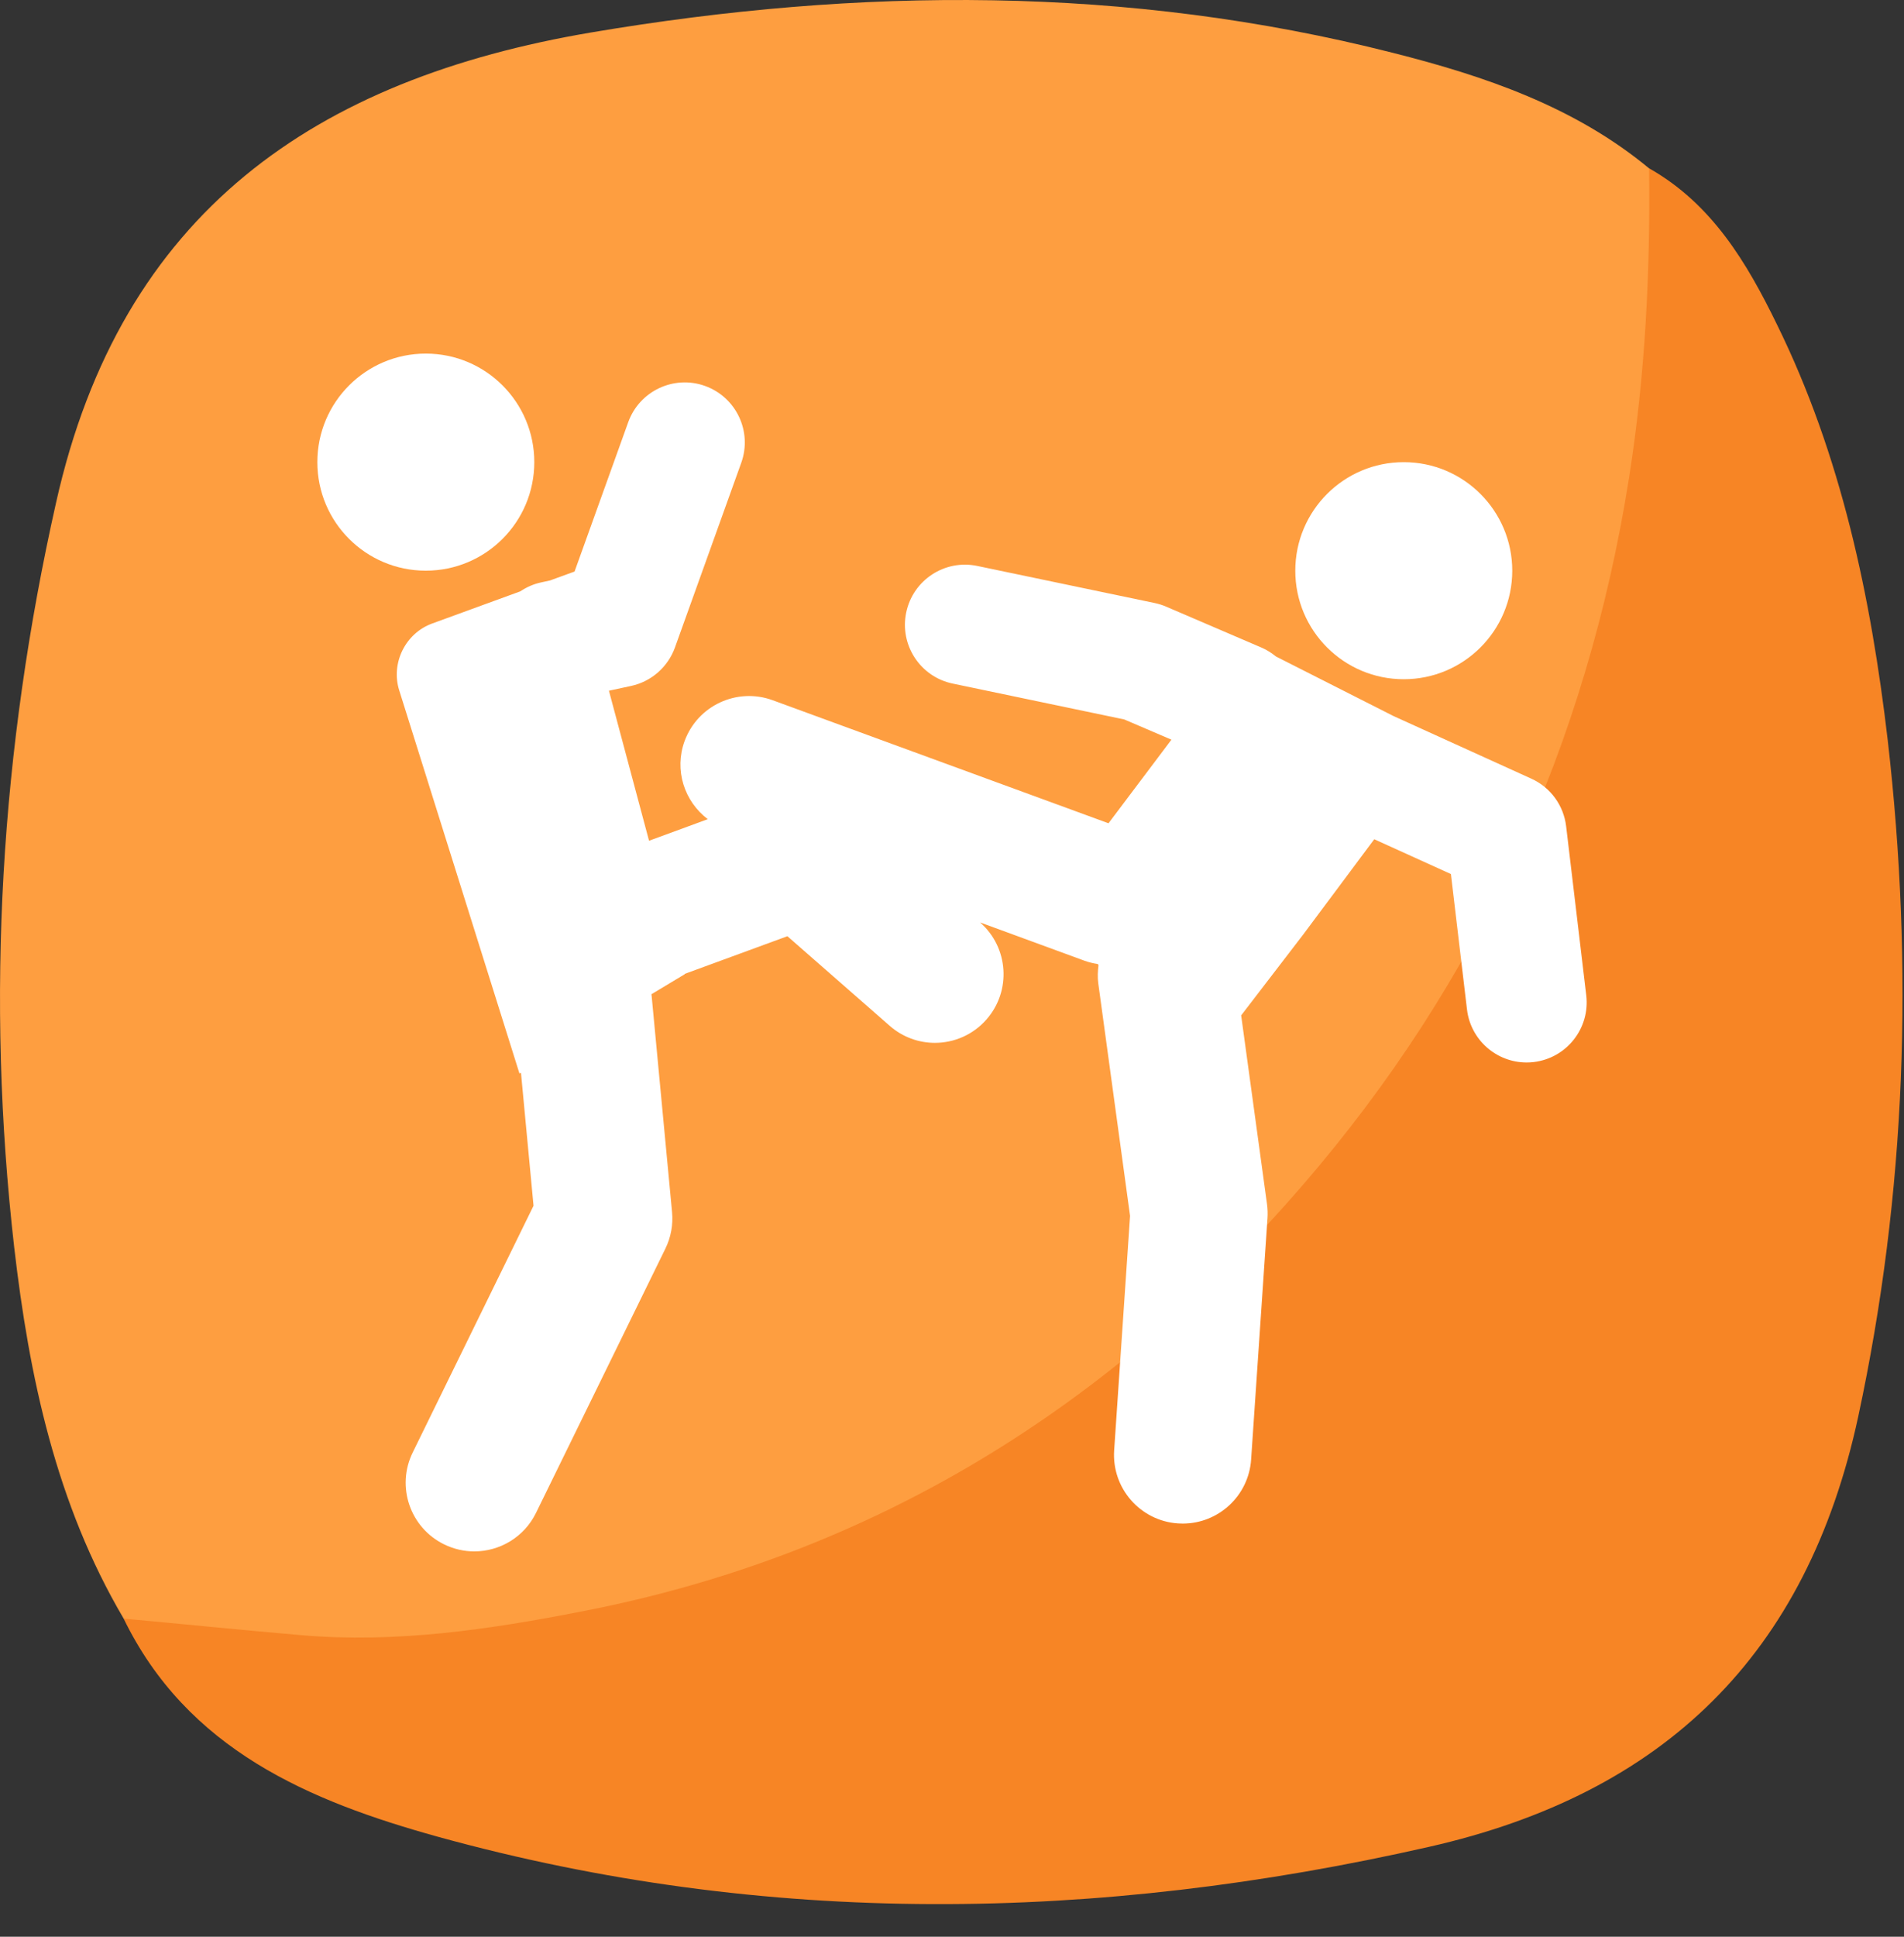
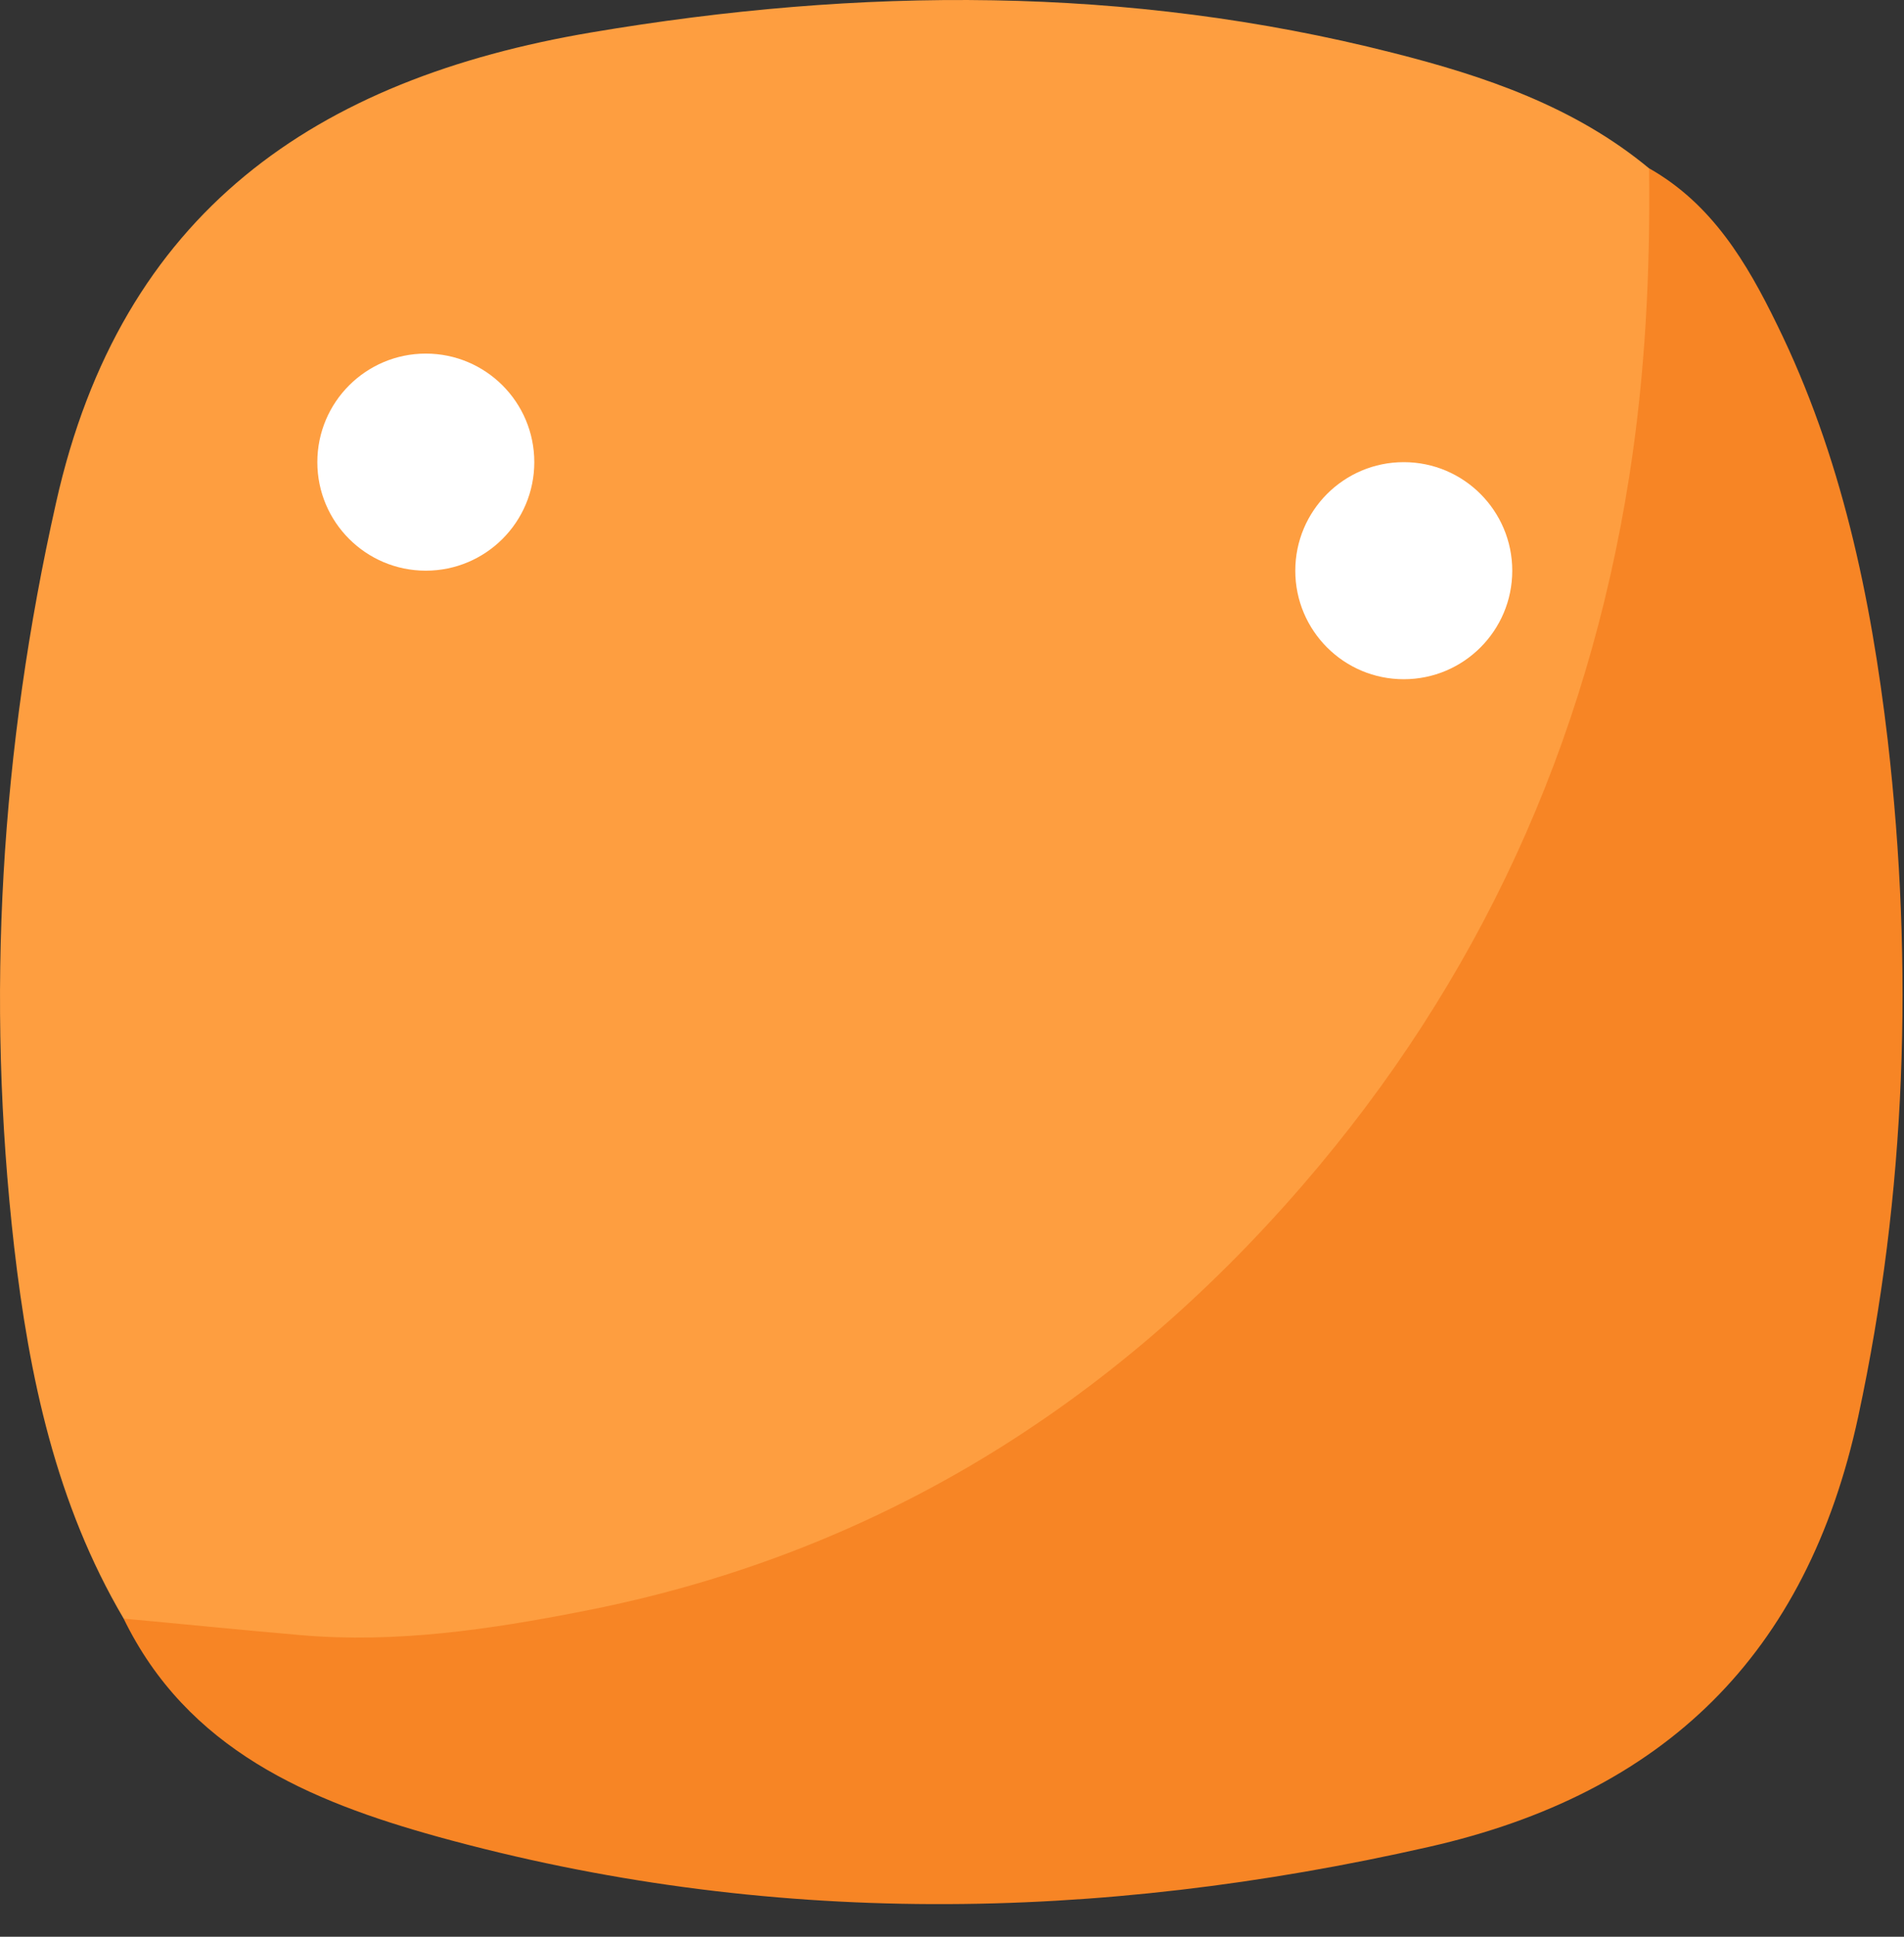
<svg xmlns="http://www.w3.org/2000/svg" width="60" height="61" viewBox="0 0 60 61" fill="none">
  <rect x="0" y="0" width="60" height="61" fill="#333333" stroke="none" />
  <g clip-path="url(#clip0_108_1694)">
    <g clip-path="url(#clip1_108_1694)">
      <path d="M3.897 50.98C1.767 47.37 0.917 43.35 0.447 39.281C-0.453 31.401 0.017 23.601 1.767 15.831C3.817 6.67 9.947 2.491 18.637 1.021C27.097 -0.409 35.527 -0.46 43.877 1.66C46.767 2.39 49.617 3.351 51.977 5.311C52.817 7.061 52.497 8.931 52.357 10.71C51.547 20.651 48.207 29.631 41.697 37.261C34.937 45.2 26.427 50.141 16.027 51.63C12.727 52.1 9.407 52.081 6.107 51.651C5.337 51.55 4.557 51.45 3.897 50.98Z" fill="#FE9E40" />
      <path d="M3.897 50.98C5.757 51.151 7.617 51.34 9.487 51.501C12.487 51.761 15.437 51.321 18.347 50.751C27.497 48.98 35.017 44.31 41.057 37.321C46.597 30.91 50.007 23.46 51.337 15.04C51.847 11.8 52.007 8.561 51.967 5.301C53.947 6.421 55.047 8.271 55.997 10.221C58.027 14.351 58.957 18.8 59.487 23.311C60.307 30.451 60.077 37.55 58.557 44.62C56.937 52.12 52.447 56.49 45.027 58.17C34.577 60.541 24.157 60.711 13.797 57.85C9.757 56.73 5.897 55.111 3.887 50.961L3.897 50.98Z" fill="#F78525" />
    </g>
    <g clip-path="url(#clip2_108_1694)">
      <path d="M13.418 17.974C15.307 17.974 16.837 16.444 16.837 14.556C16.837 12.668 15.307 11.137 13.418 11.137C11.53 11.137 10 12.668 10 14.556C10 16.444 11.53 17.974 13.418 17.974Z" fill="white" />
      <path d="M44.236 21.393C46.124 21.393 47.655 19.863 47.655 17.975C47.655 16.087 46.124 14.556 44.236 14.556C42.348 14.556 40.818 16.087 40.818 17.975C40.818 19.863 42.348 21.393 44.236 21.393Z" fill="white" />
-       <path d="M49.353 26.024C49.275 25.367 48.86 24.798 48.256 24.525L43.911 22.552L40.209 20.677C40.077 20.571 39.935 20.476 39.773 20.405L36.748 19.107C36.632 19.057 36.511 19.019 36.388 18.993L30.796 17.825C29.775 17.611 28.77 18.267 28.557 19.291C28.343 20.315 28.999 21.317 30.022 21.53L35.429 22.66L36.915 23.297L34.932 25.93L24.347 22.054C23.228 21.645 21.985 22.219 21.573 23.342C21.239 24.256 21.566 25.242 22.304 25.801L20.453 26.48L19.189 21.755L19.885 21.605C20.524 21.468 21.047 21.009 21.269 20.395L23.359 14.576C23.712 13.592 23.201 12.51 22.218 12.156C21.237 11.803 20.152 12.313 19.797 13.297L18.106 18.001L17.331 18.283L17.051 18.344C16.809 18.396 16.59 18.495 16.397 18.625L13.617 19.639C12.775 19.946 12.311 20.887 12.58 21.742L16.37 33.812L16.417 33.784L16.813 37.976L13.005 45.749C12.479 46.822 12.923 48.117 13.996 48.642C14.302 48.791 14.627 48.863 14.945 48.863C15.745 48.863 16.514 48.419 16.89 47.652L20.967 39.329C21.143 38.971 21.216 38.572 21.178 38.175L20.533 31.346C20.532 31.335 20.528 31.326 20.526 31.316L21.579 30.683L21.576 30.674L24.813 29.487L28.037 32.309C28.448 32.669 28.956 32.846 29.461 32.846C30.063 32.846 30.662 32.595 31.089 32.107C31.876 31.208 31.785 29.842 30.887 29.055L30.885 29.053L34.181 30.261C34.317 30.31 34.455 30.342 34.593 30.363L34.617 30.398C34.593 30.586 34.583 30.778 34.61 30.976L35.611 38.295L35.11 45.679C35.03 46.87 35.93 47.901 37.121 47.982C37.171 47.985 37.221 47.987 37.27 47.987C38.398 47.987 39.348 47.112 39.426 45.971L39.942 38.369C39.952 38.221 39.947 38.074 39.927 37.928L39.112 31.981L41.069 29.432L43.306 26.433L45.722 27.529L46.229 31.796C46.344 32.758 47.161 33.464 48.107 33.464C48.181 33.464 48.256 33.461 48.331 33.451C49.37 33.327 50.111 32.386 49.987 31.349L49.353 26.024Z" fill="white" />
    </g>
  </g>
  <defs>
    <clipPath id="clip0_108_1694">
      <rect width="60" height="60" fill="white" transform="translate(0 0.018)" />
    </clipPath>
    <clipPath id="clip1_108_1694">
      <rect width="59.954" height="59.972" fill="white" />
    </clipPath>
    <clipPath id="clip2_108_1694">
      <rect width="40" height="40" fill="white" transform="translate(10 10)" />
    </clipPath>
  </defs>
</svg>